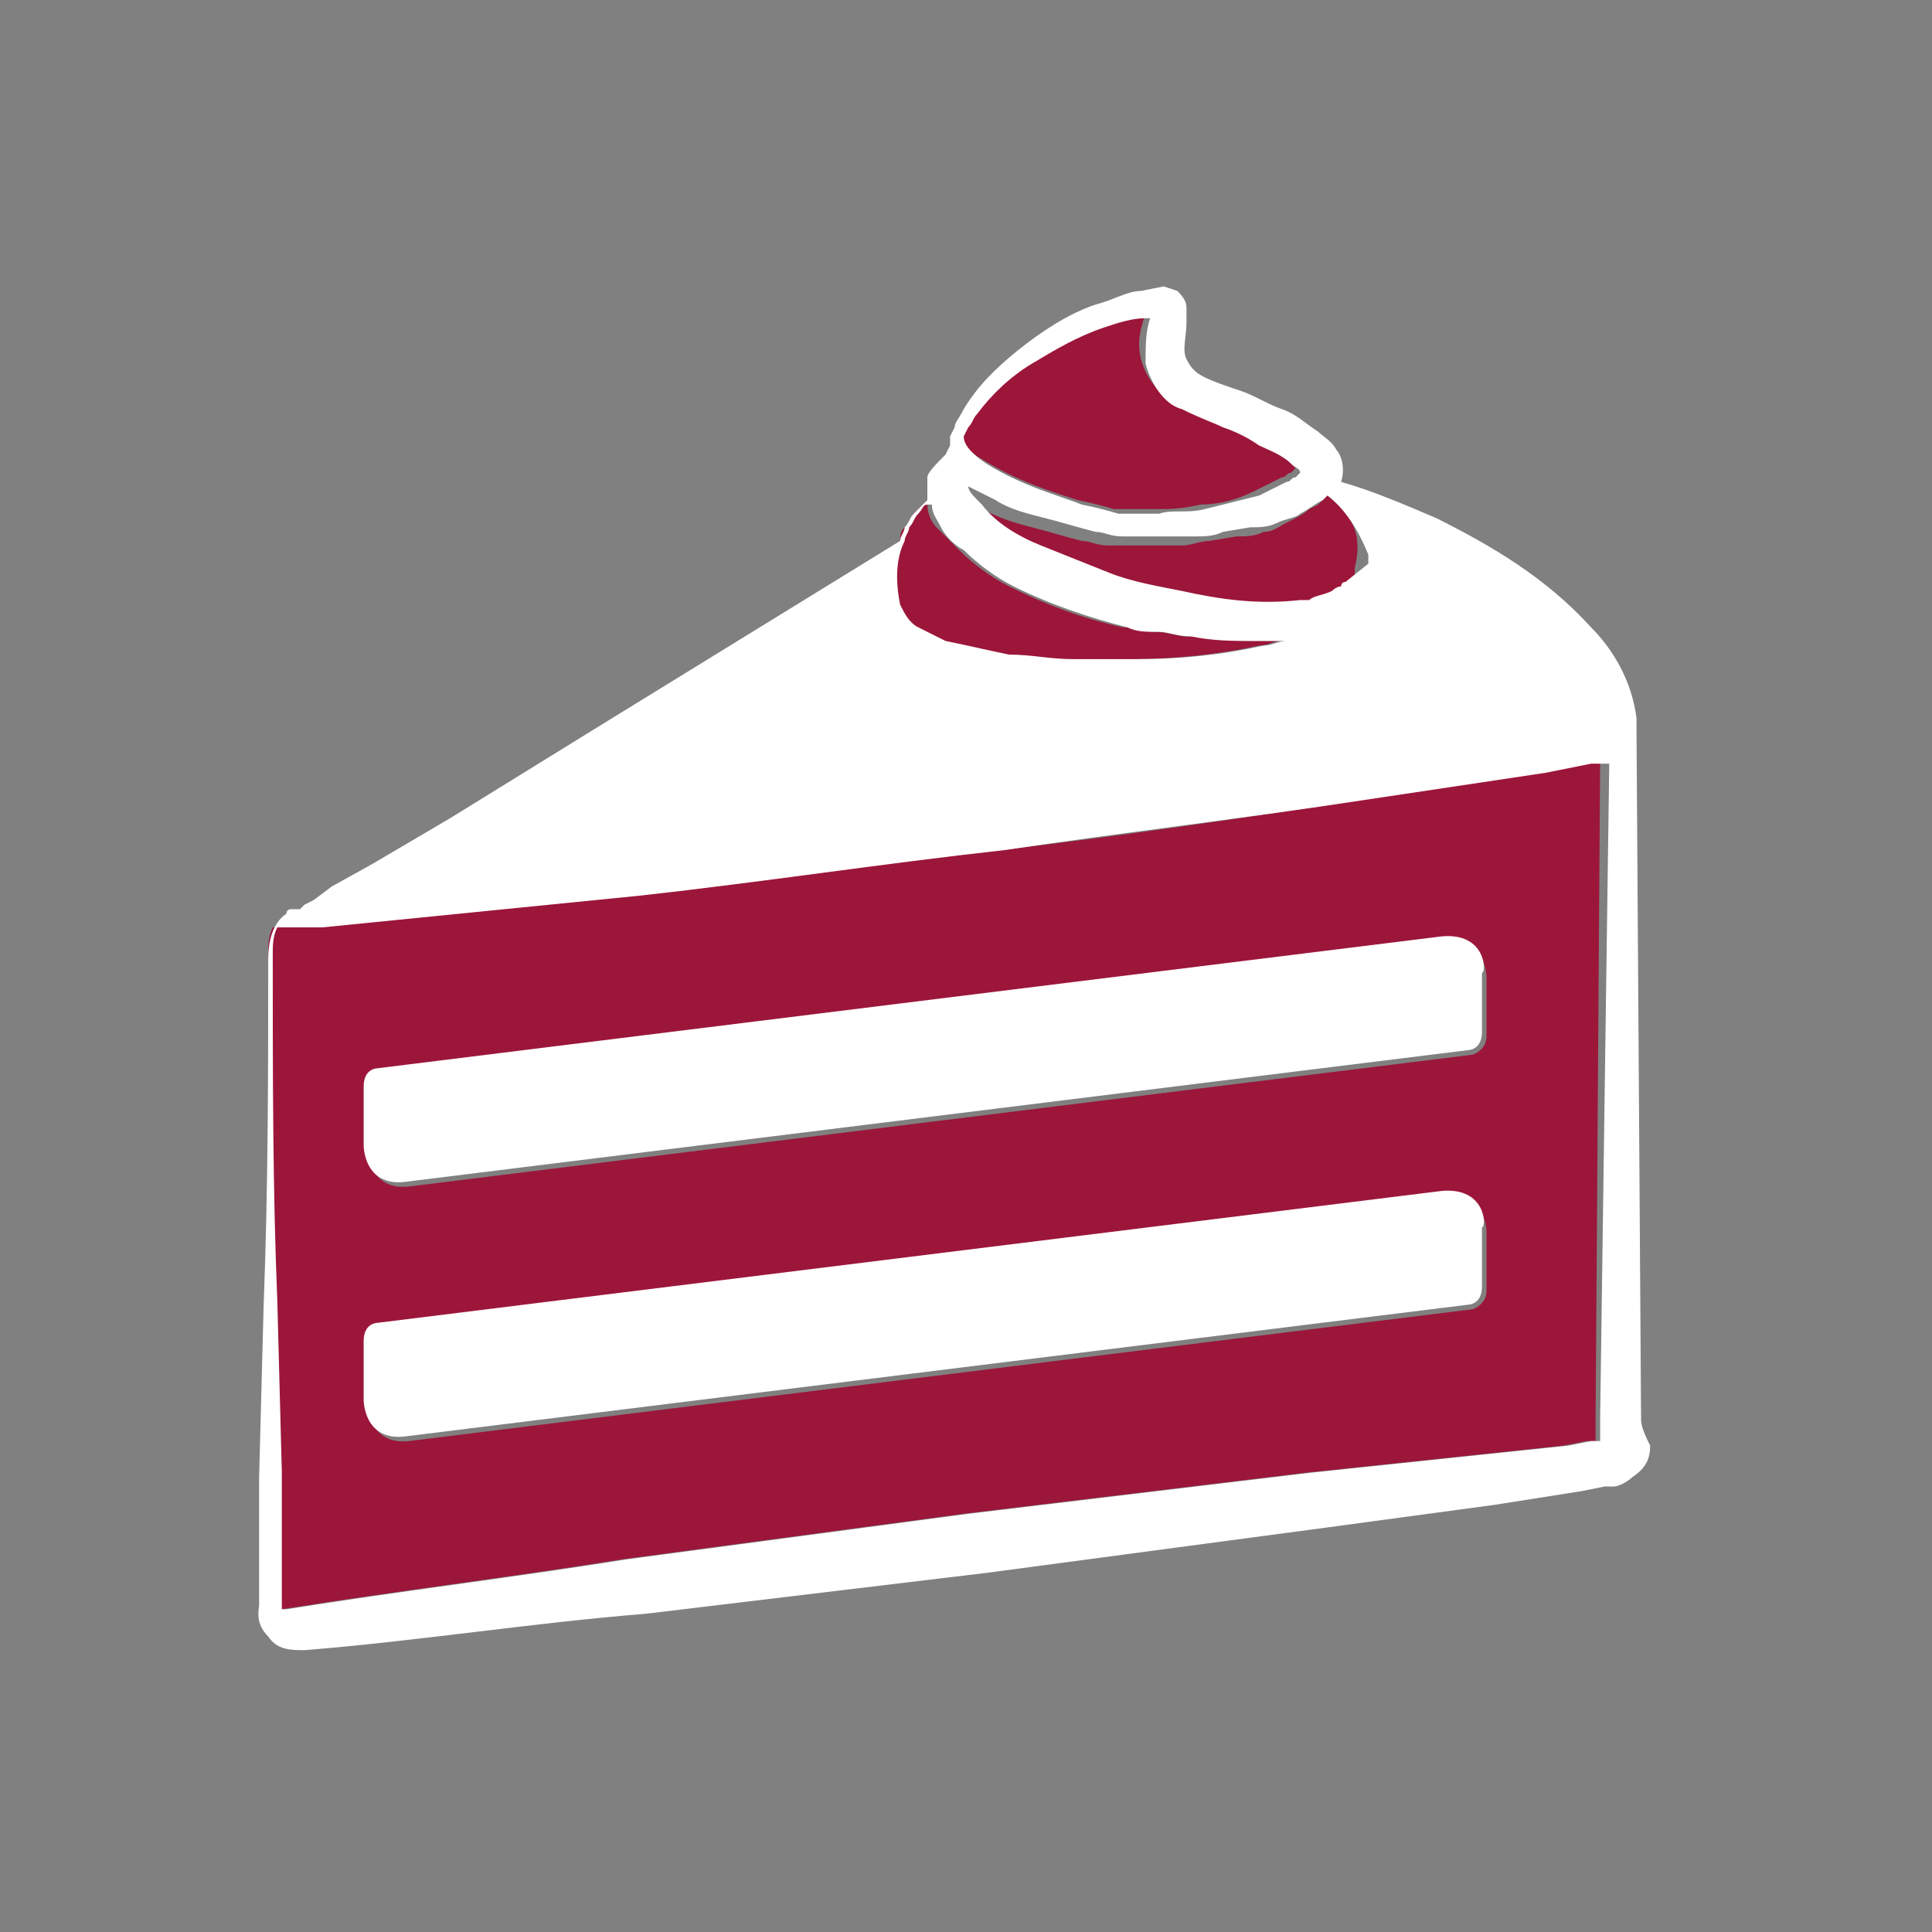
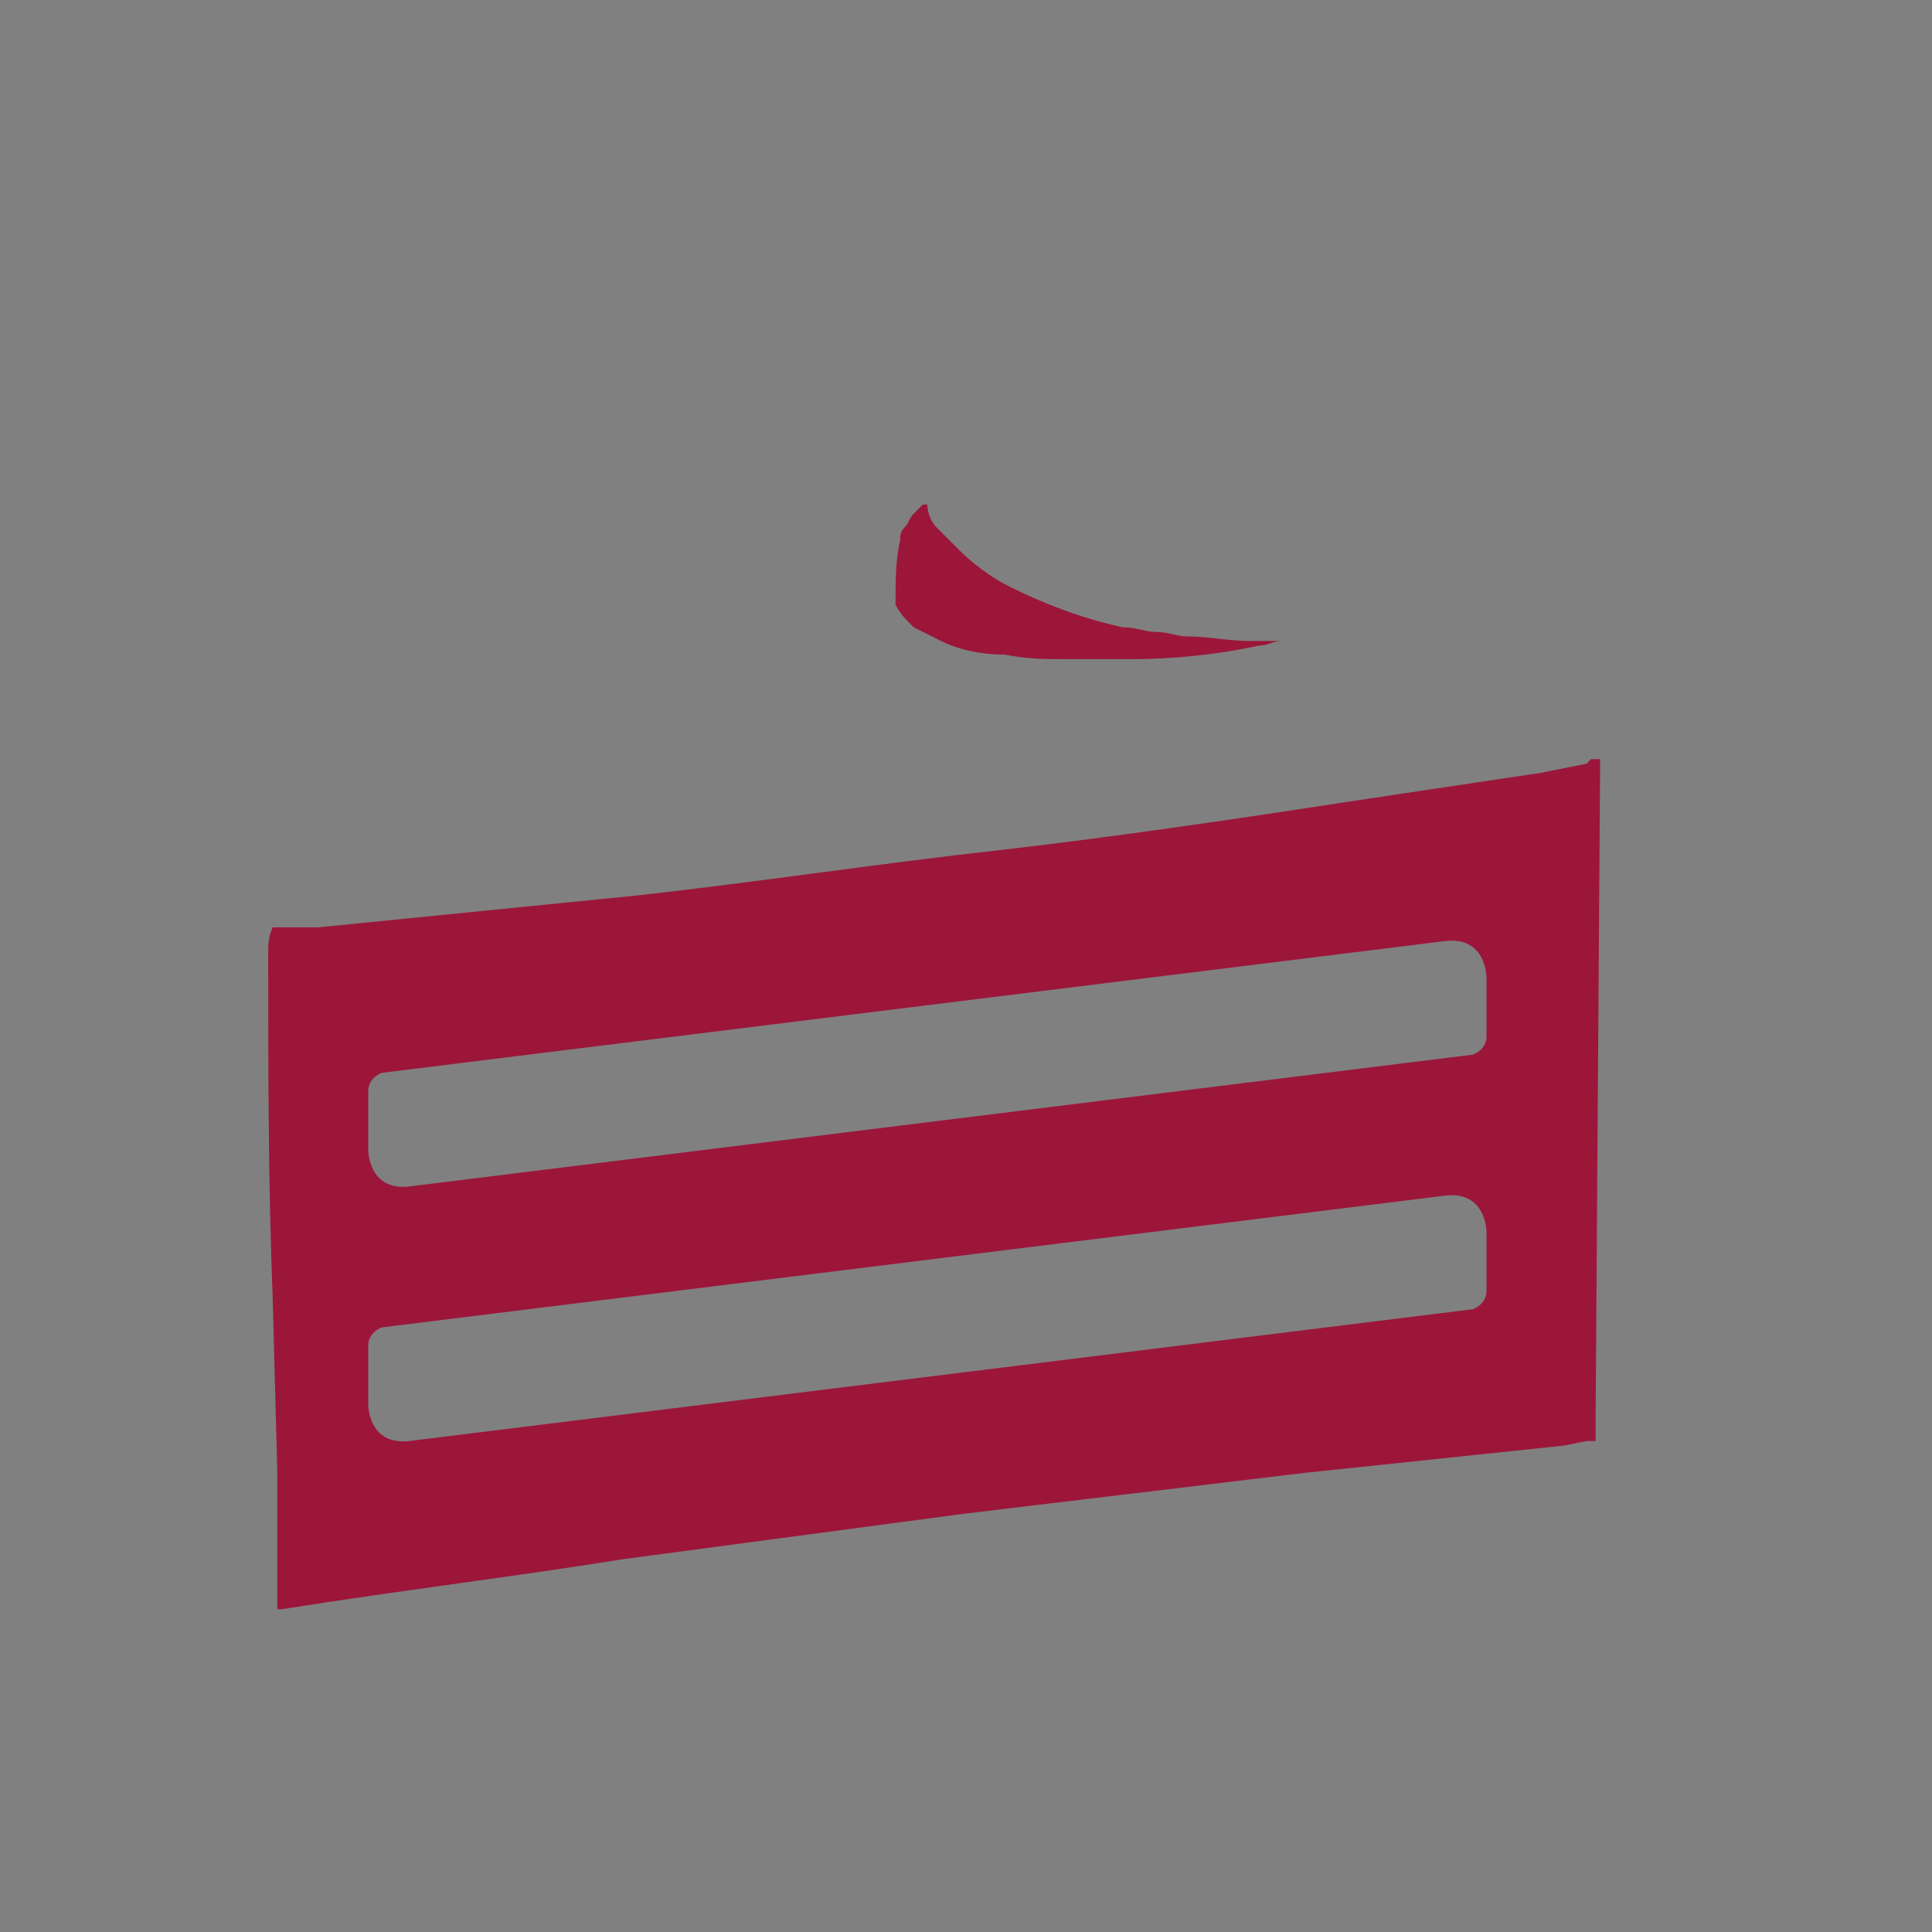
<svg xmlns="http://www.w3.org/2000/svg" version="1.1" id="Layer_1" x="0px" y="0px" viewBox="0 0 42.5 42.5" style="enable-background:new 0 0 42.5 42.5;" xml:space="preserve">
  <rect x="0" y="0" width="42.5" height="42.5" fill="#808080" stroke="none" />
  <style type="text/css">
	.st0{fill:#9C163A;}
	.st1{fill:#FFFFFF;}
</style>
  <g>
    <path class="st0" d="M34.9,16.8l-1,0.2l-4,0.6c-2.6,0.4-5.3,0.8-7.9,1.1c-2.7,0.3-5.3,0.7-8,1l-4,0.4l-2,0.2l-1,0.1H6.5H6.2H6.1H6   l0,0l0,0c-0.1,0.2-0.1,0.4-0.1,0.6c0,2.5,0,5,0.1,7.6l0.1,3.8v1.9v0.9c0,0.2,0,0.3,0,0.2c0,0,0,0,0.1,0c2.5-0.4,5-0.7,7.5-1.1   l7.5-1l7.5-0.9l3.8-0.4l1.9-0.2l0.5-0.1h0.2l0,0c0,0,0,0,0-0.1v-0.4l0.1-14.5c-0.1,0-0.1,0-0.2,0L34.9,16.8z M32.7,28.4   c0,0.3-0.3,0.4-0.3,0.4L9,31.7c-0.9,0.1-0.9-0.8-0.9-0.8v-1.3c0-0.3,0.3-0.4,0.3-0.4l23.4-2.9c0.9-0.1,0.9,0.8,0.9,0.8L32.7,28.4   L32.7,28.4z M32.7,22.8c0,0.3-0.3,0.4-0.3,0.4L9,26.1c-0.9,0.1-0.9-0.8-0.9-0.8V24c0-0.3,0.3-0.4,0.3-0.4l23.4-2.9   c0.9-0.1,0.9,0.8,0.9,0.8L32.7,22.8L32.7,22.8z" />
-     <path class="st0" d="M29.2,10.9L29,11.1l0,0l0,0l-0.2,0.1c-0.1,0.1-0.3,0.2-0.5,0.3c-0.2,0.1-0.3,0.2-0.5,0.2   c-0.2,0.1-0.4,0.1-0.6,0.1l-0.6,0.1c-0.2,0-0.4,0.1-0.6,0.1h-1.1h-0.5c-0.3,0-0.4-0.1-0.6-0.1c-0.4-0.1-0.7-0.2-1.1-0.3   c-0.4-0.1-0.7-0.2-1.1-0.4C21.4,11.2,21.2,11,21,11c0,0.1,0.2,0.3,0.3,0.4c0.4,0.3,0.8,0.6,1.3,0.9c0.5,0.2,1,0.4,1.5,0.6   s1.1,0.3,1.6,0.4c0.9,0.1,1.7,0.2,2.6,0.2c0.1,0,0.1,0,0.2,0c0.2-0.1,0.4-0.1,0.5-0.2c0.1,0,0.2-0.1,0.2-0.1l0.1-0.1l0.5-0.4   c0-0.1,0-0.1,0-0.2C30,11.7,29.7,11.3,29.2,10.9z" />
-     <path class="st0" d="M21.6,10.1c0.8,0.5,1.5,0.7,2.1,0.9c0.5,0.1,0.8,0.2,0.8,0.2s0.3,0,0.9,0c0.3,0,0.6,0,1-0.1   c0.4,0,0.8-0.1,1.2-0.3c0.2-0.1,0.4-0.2,0.6-0.3c0.1,0,0.1-0.1,0.2-0.1l0.1-0.1l0,0c0,0-0.1-0.1-0.2-0.2c-0.2-0.1-0.4-0.3-0.7-0.4   c-0.2-0.1-0.5-0.2-0.8-0.4c-0.3-0.1-0.6-0.2-0.9-0.4c-0.4-0.2-0.7-0.6-0.8-1s0-0.7,0.1-1h-0.1c-0.3,0-0.6,0.1-0.9,0.2   c-0.6,0.2-1.1,0.5-1.6,0.8c-0.4,0.3-0.9,0.7-1.2,1.1c-0.1,0.1-0.2,0.2-0.2,0.3l-0.1,0.2c0,0,0,0,0,0.1C21.2,9.8,21.4,10,21.6,10.1z   " />
-     <path class="st0" d="M20.1,13.8c0.2,0.1,0.4,0.2,0.6,0.3c0.4,0.2,0.9,0.3,1.4,0.3c0.5,0.1,0.9,0.1,1.4,0.1c0.2,0,0.5,0,0.7,0   s0.5,0,0.7,0c0.9,0,1.9-0.1,2.8-0.3c0.2,0,0.3-0.1,0.5-0.1c-0.2,0-0.5,0-0.7,0c-0.5,0-0.9-0.1-1.4-0.1c-0.2,0-0.4-0.1-0.7-0.1   c-0.2,0-0.4-0.1-0.7-0.1c-0.9-0.2-1.7-0.5-2.5-0.9c-0.4-0.2-0.8-0.5-1.1-0.8c-0.2-0.2-0.3-0.3-0.5-0.5c-0.1-0.1-0.2-0.3-0.2-0.5   h-0.1c-0.1,0.1-0.1,0.1-0.2,0.2c-0.1,0.1-0.1,0.2-0.2,0.3c-0.1,0.1-0.1,0.2-0.1,0.3c-0.1,0.4-0.1,0.9-0.1,1.4l0,0   C19.8,13.5,19.9,13.6,20.1,13.8z" />
+     <path class="st0" d="M20.1,13.8c0.2,0.1,0.4,0.2,0.6,0.3c0.4,0.2,0.9,0.3,1.4,0.3c0.5,0.1,0.9,0.1,1.4,0.1c0.2,0,0.5,0,0.7,0   s0.5,0,0.7,0c0.9,0,1.9-0.1,2.8-0.3c0.2,0,0.3-0.1,0.5-0.1c-0.2,0-0.5,0-0.7,0c-0.5,0-0.9-0.1-1.4-0.1c-0.2,0-0.4-0.1-0.7-0.1   c-0.2,0-0.4-0.1-0.7-0.1c-0.9-0.2-1.7-0.5-2.5-0.9c-0.4-0.2-0.8-0.5-1.1-0.8c-0.2-0.2-0.3-0.3-0.5-0.5c-0.1-0.1-0.2-0.3-0.2-0.5   h-0.1c-0.1,0.1-0.1,0.1-0.2,0.2c-0.1,0.1-0.1,0.2-0.2,0.3c-0.1,0.1-0.1,0.2-0.1,0.3c-0.1,0.4-0.1,0.9-0.1,1.4C19.8,13.5,19.9,13.6,20.1,13.8z" />
    <g>
-       <path class="st1" d="M36.1,31.2L36,16.1l0,0l0,0c0-0.1,0-0.1,0-0.2c0,0,0,0,0-0.1c-0.1-0.8-0.5-1.5-1-2c-1-1.1-2.2-1.8-3.4-2.4    c-0.7-0.3-1.4-0.6-2.1-0.8c0.1-0.3,0-0.6-0.1-0.7c-0.1-0.2-0.3-0.3-0.4-0.4c-0.3-0.2-0.5-0.4-0.8-0.5s-0.6-0.3-0.9-0.4    c-0.3-0.1-0.6-0.2-0.8-0.3c-0.2-0.1-0.3-0.2-0.4-0.4c-0.1-0.2,0-0.5,0-0.8c0-0.1,0-0.2,0-0.3c0-0.1,0-0.2-0.2-0.4    c-0.3-0.1,0,0-0.3-0.1l-0.5,0.1c-0.3,0-0.6,0.2-1,0.3c-0.6,0.2-1.2,0.6-1.7,1S21.5,8.5,21.2,9C21.1,9.2,21,9.3,21,9.4l-0.1,0.2    c0,0.1,0,0.2,0,0.2L20.8,10c-0.2,0.2-0.4,0.4-0.4,0.5v0.1l0,0v0.1l0,0v0.1c0,0.1,0,0.1,0,0.2c-0.1,0.1-0.2,0.2-0.3,0.3    c-0.1,0.1-0.1,0.2-0.2,0.3c0,0.1-0.1,0.2-0.1,0.3l-6.5,4L9.9,18l-1.7,1l-0.9,0.5l-0.4,0.3l-0.2,0.1L6.6,20H6.5l0,0l0,0l0,0    c0,0,0,0-0.1,0c0,0-0.1,0-0.1,0.1l0,0l0,0c-0.3,0.2-0.4,0.6-0.4,1c0,2.5,0,5-0.1,7.6l-0.1,3.8v1.9v0.9c0,0.1-0.1,0.4,0.2,0.7    c0.2,0.3,0.5,0.3,0.8,0.3c2.5-0.2,5-0.6,7.5-0.8l7.5-0.9l7.5-1l3.7-0.5l1.9-0.3l0.5-0.1h0.2c0.1,0,0.3-0.1,0.4-0.2    c0.3-0.2,0.4-0.4,0.4-0.7C36.1,31.4,36.1,31.3,36.1,31.2z M29,11.1L29,11.1l0.2-0.2c0.4,0.3,0.7,0.8,0.9,1.3c0,0.1,0,0.2,0,0.2    l-0.5,0.4c-0.1,0-0.1,0.1-0.1,0.1c-0.1,0-0.2,0.1-0.2,0.1c-0.2,0.1-0.4,0.1-0.5,0.2c-0.1,0-0.1,0-0.2,0c-0.9,0.1-1.7,0-2.6-0.2    c-0.5-0.1-1.1-0.2-1.6-0.4c-0.5-0.2-1-0.4-1.5-0.6s-1-0.5-1.3-0.9c-0.2-0.2-0.3-0.3-0.3-0.4c0.2,0.1,0.4,0.2,0.6,0.3    c0.3,0.2,0.7,0.3,1.1,0.4c0.4,0.1,0.7,0.2,1.1,0.3c0.2,0,0.3,0.1,0.6,0.1h0.5h1.1c0.2,0,0.4,0,0.6-0.1l0.6-0.1    c0.2,0,0.4,0,0.6-0.1c0.2-0.1,0.4-0.1,0.5-0.2c0.2-0.1,0.3-0.2,0.5-0.3L29,11.1L29,11.1z M21.2,9.6l0.1-0.2    c0.1-0.1,0.1-0.2,0.2-0.3c0.3-0.4,0.7-0.8,1.2-1.1c0.5-0.3,1-0.6,1.6-0.8C24.6,7.1,24.9,7,25.2,7h0.1c-0.1,0.3-0.1,0.6-0.1,1    c0.1,0.4,0.4,0.9,0.8,1c0.4,0.2,0.7,0.3,0.9,0.4c0.3,0.1,0.5,0.2,0.8,0.4c0.2,0.1,0.5,0.2,0.7,0.4c0.1,0.1,0.2,0.1,0.2,0.2l0,0    l-0.1,0.1c-0.1,0-0.1,0.1-0.2,0.1c-0.2,0.1-0.4,0.2-0.6,0.3c-0.4,0.1-0.8,0.2-1.2,0.3c-0.4,0.1-0.7,0-1,0.1c-0.5,0-0.9,0-0.9,0    s-0.3-0.1-0.8-0.2c-0.5-0.2-1.3-0.4-2.1-0.9C21.4,10,21.2,9.8,21.2,9.6L21.2,9.6z M19.9,11.9c0-0.1,0.1-0.2,0.1-0.3    c0.1-0.1,0.1-0.2,0.2-0.3c0.1-0.1,0.1-0.2,0.2-0.2h0.1c0,0.2,0.1,0.3,0.2,0.5c0.1,0.2,0.3,0.4,0.5,0.5c0.3,0.3,0.7,0.6,1.1,0.8    c0.8,0.4,1.7,0.7,2.5,0.9c0.2,0.1,0.4,0.1,0.7,0.1c0.2,0,0.4,0.1,0.7,0.1c0.5,0.1,0.9,0.1,1.4,0.1c0.2,0,0.5,0,0.7,0    c-0.2,0-0.3,0.1-0.5,0.1c-0.9,0.2-1.8,0.3-2.8,0.3c-0.2,0-0.5,0-0.7,0s-0.5,0-0.7,0c-0.5,0-0.9-0.1-1.4-0.1    c-0.5-0.1-0.9-0.2-1.4-0.3c-0.2-0.1-0.4-0.2-0.6-0.3c-0.2-0.1-0.3-0.3-0.4-0.5l0,0C19.7,12.8,19.7,12.3,19.9,11.9z M35.2,31.2v0.4    v0.1l0,0H35l-0.5,0.1L32.6,32l-3.8,0.4l-7.5,0.9l-7.5,1c-2.5,0.4-5,0.7-7.5,1.1c-0.1,0-0.1,0-0.1,0s0,0,0-0.2v-0.9v-1.9l-0.1-3.8    C6,26.2,6,23.7,6,21c0-0.2,0-0.4,0.1-0.6l0,0l0,0h0.1h0.1h0.3h0.5l1-0.1l2-0.2l4-0.4c2.7-0.3,5.3-0.7,8-1c2.7-0.4,5.3-0.7,7.9-1.1    l4-0.6l1-0.2h0.2c0.1,0,0.1,0,0.2,0L35.2,31.2z" />
-       <path class="st1" d="M31.7,20.6L8.3,23.5c0,0-0.3,0-0.3,0.4v1.3c0,0,0,0.9,0.9,0.8l23.4-2.9c0,0,0.3,0,0.3-0.4v-1.3    C32.7,21.4,32.7,20.5,31.7,20.6z" />
-       <path class="st1" d="M31.7,26.2L8.3,29.1c0,0-0.3,0-0.3,0.4v1.3c0,0,0,0.9,0.9,0.8l23.4-2.9c0,0,0.3,0,0.3-0.4V27    C32.7,27,32.7,26.1,31.7,26.2z" />
-     </g>
+       </g>
  </g>
</svg>